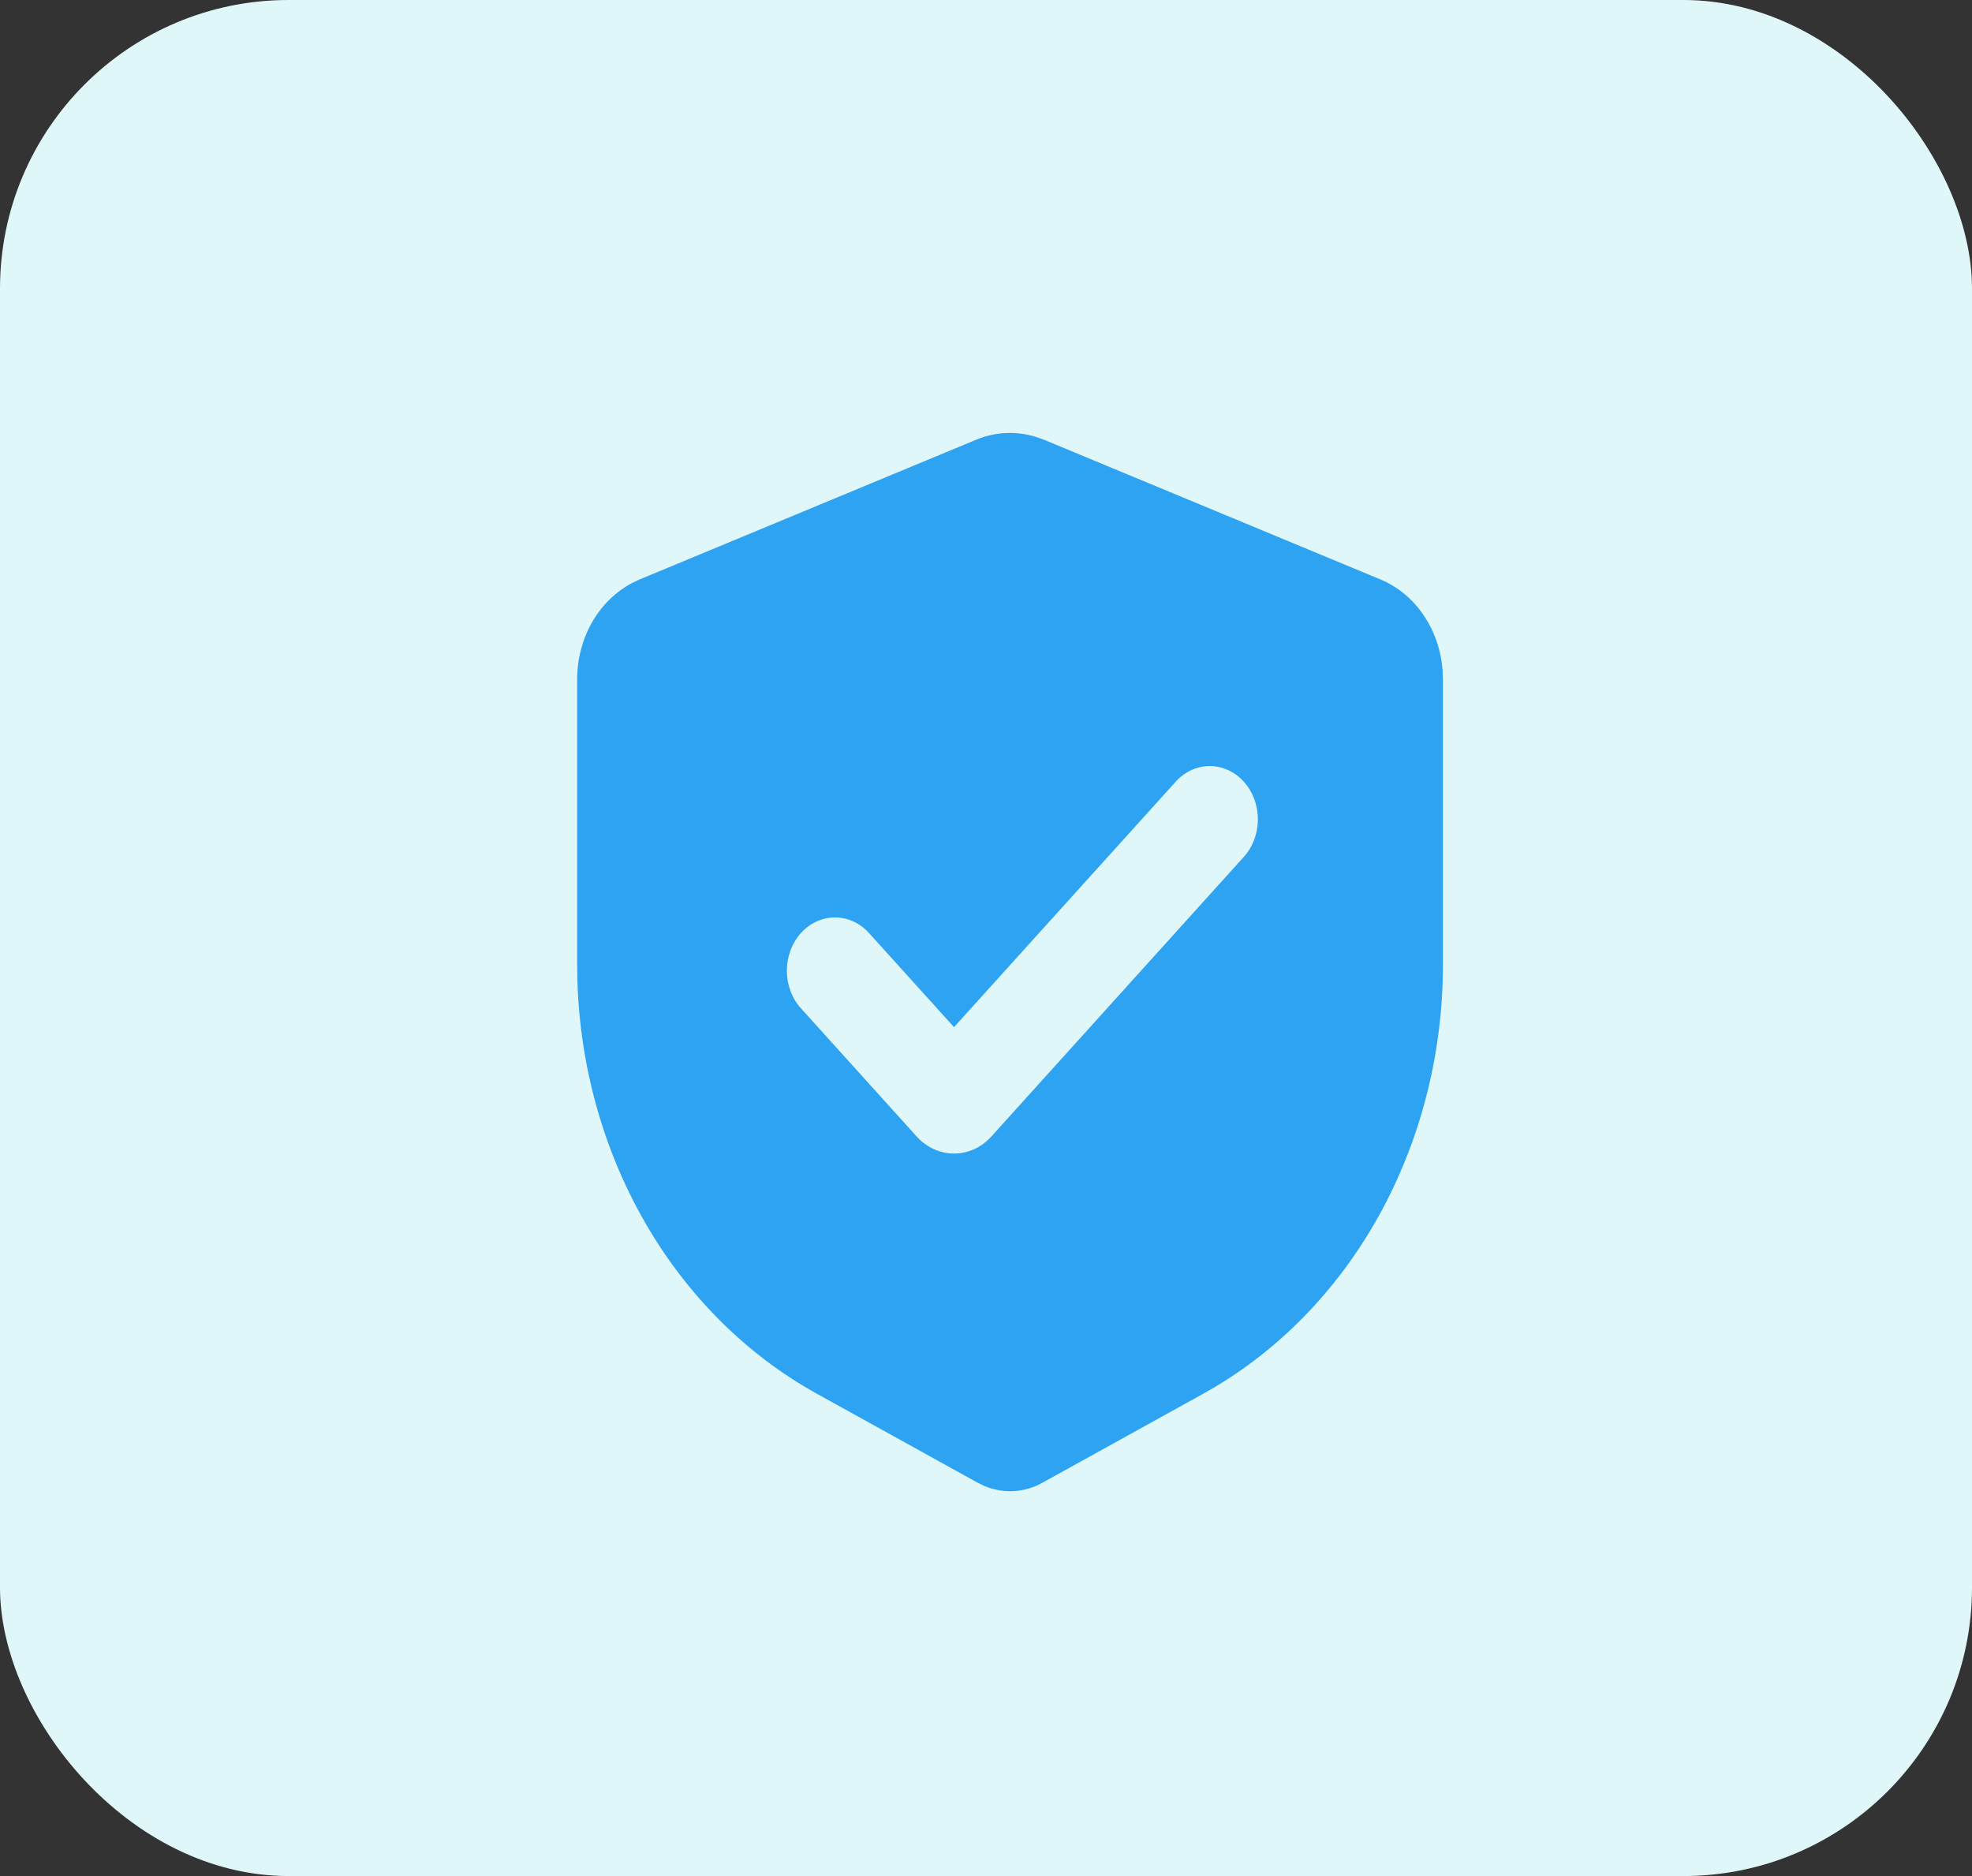
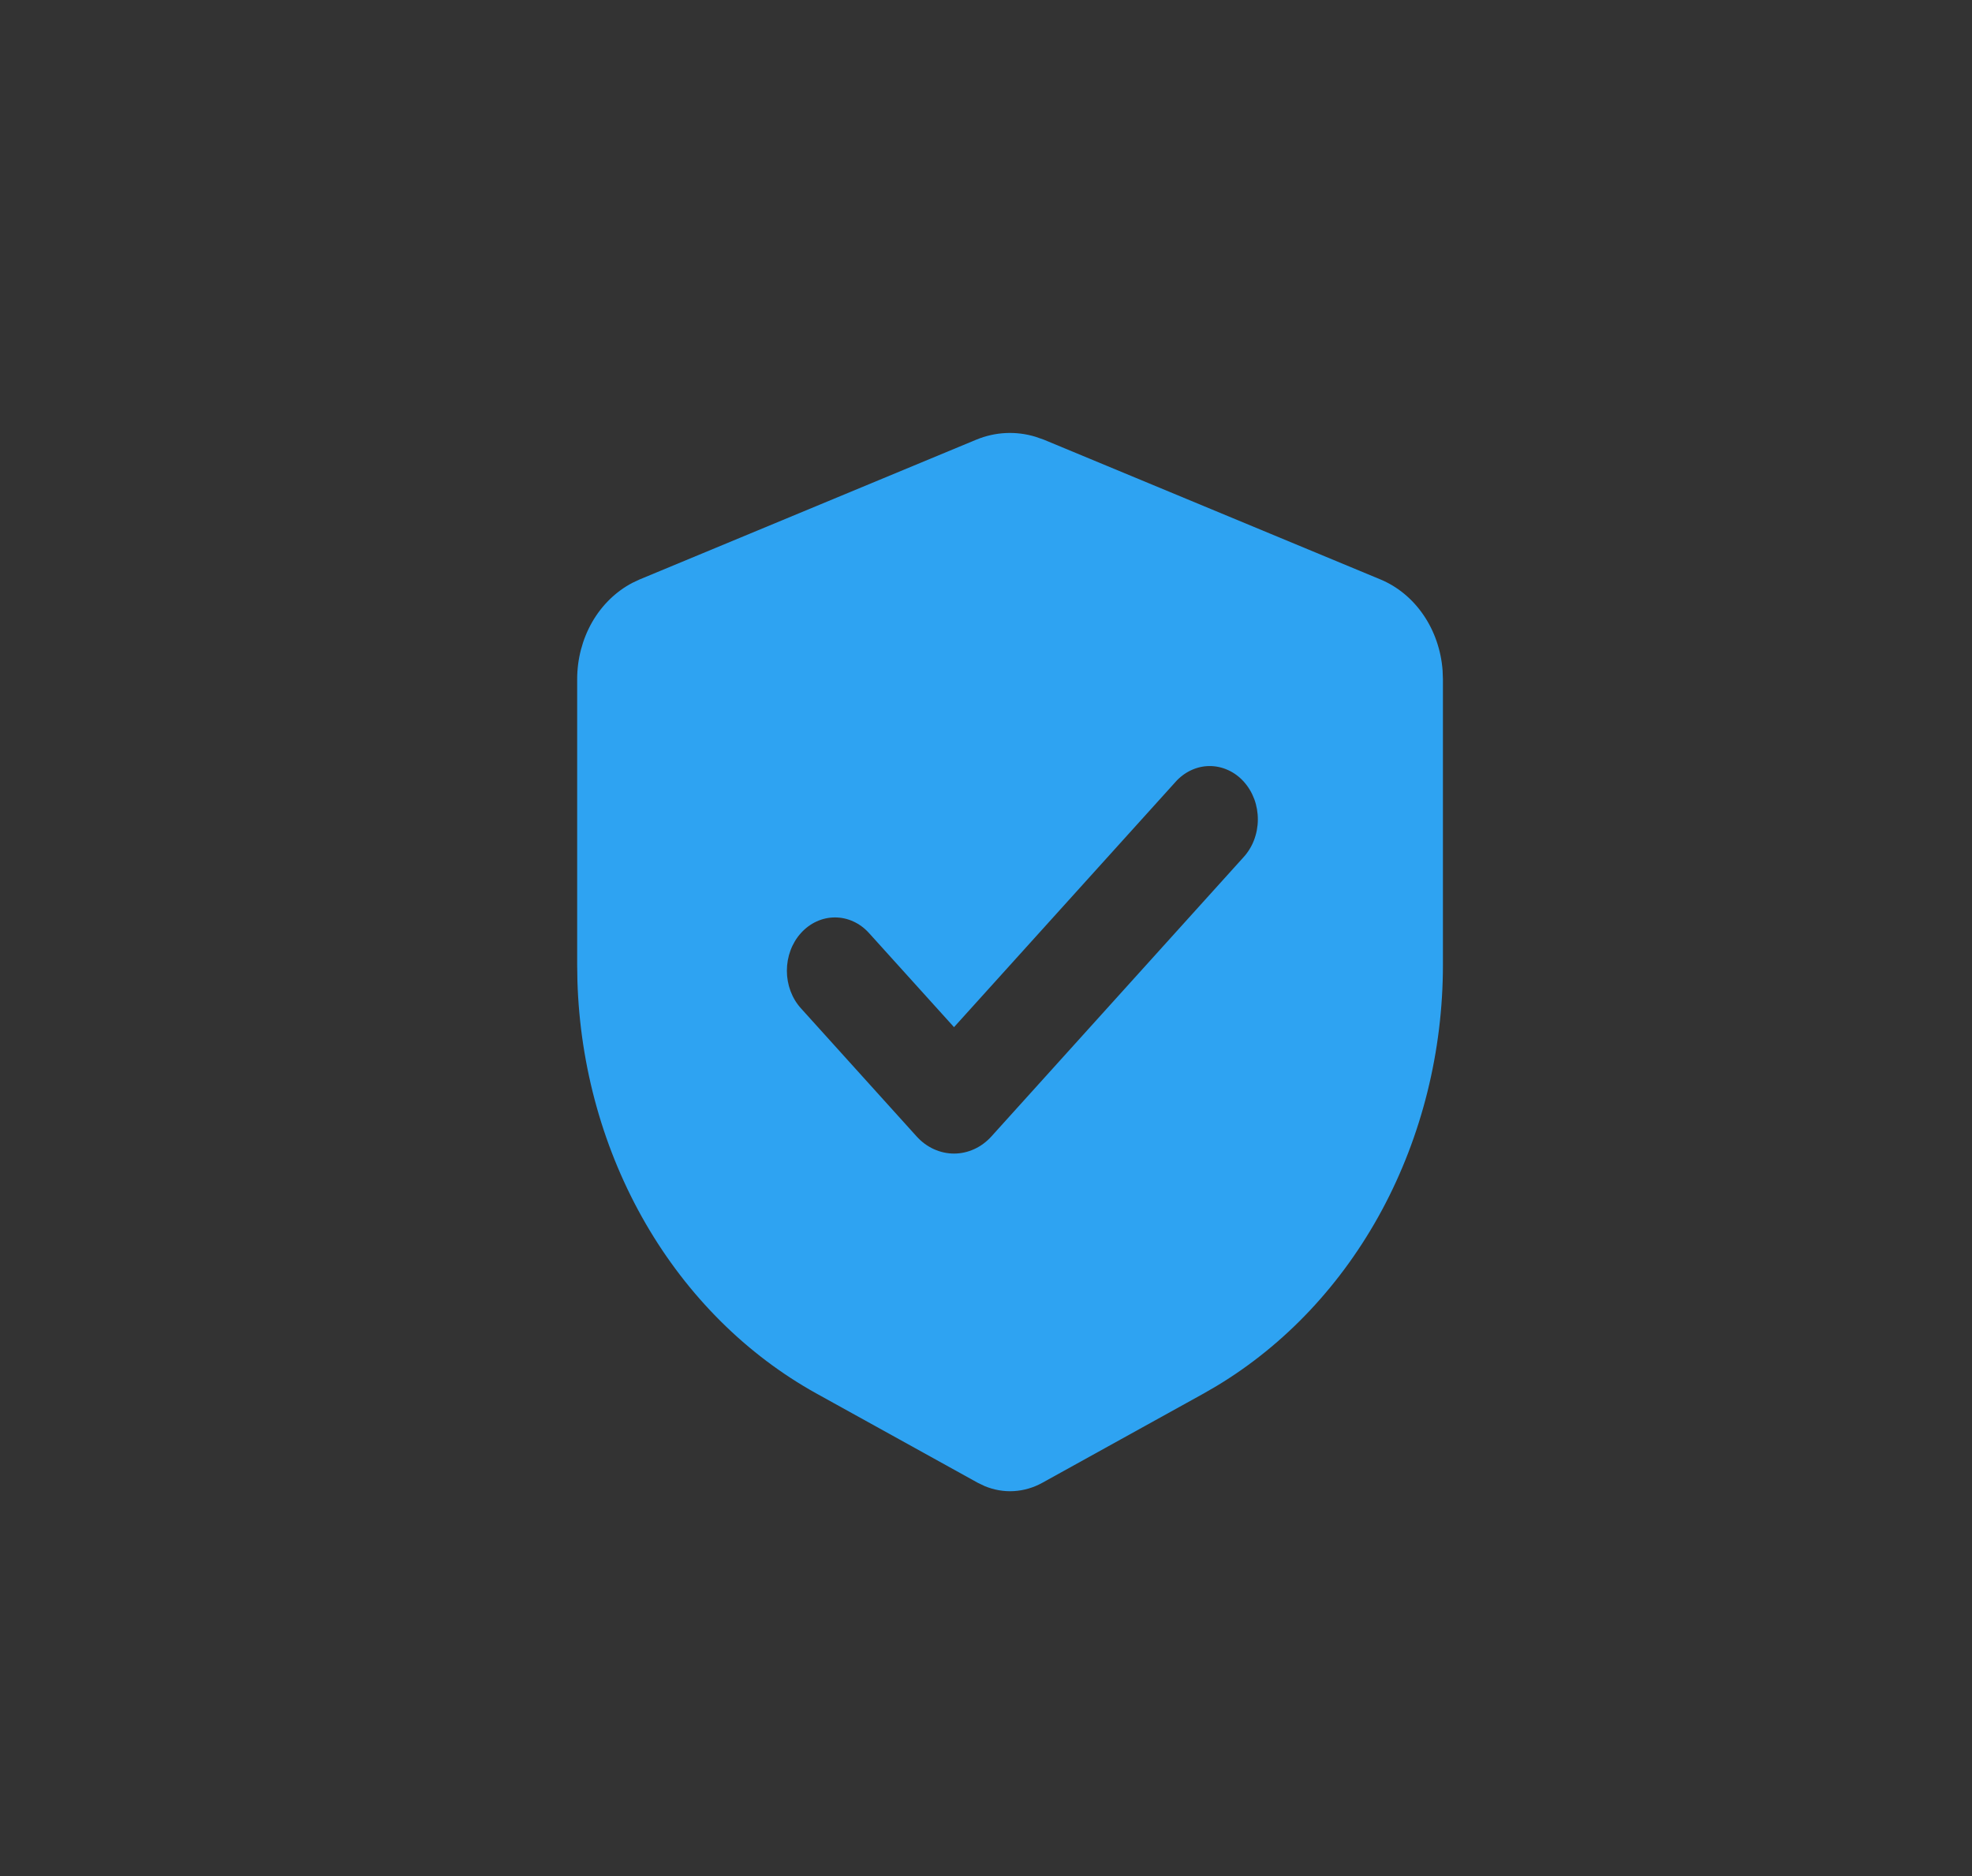
<svg xmlns="http://www.w3.org/2000/svg" width="41" height="39" viewBox="0 0 41 39" fill="none">
  <rect x="0" y="0" width="41" height="39" fill="#333333" stroke="none" />
-   <rect width="41" height="39" rx="6" fill="#E0F7FA" />
  <path fill-rule="evenodd" clip-rule="evenodd" d="M20.298 9.14C20.693 8.977 21.124 8.956 21.53 9.08L21.702 9.14L28.702 12.046C29.057 12.194 29.367 12.45 29.595 12.784C29.824 13.119 29.962 13.519 29.993 13.937L30 14.12V20.057C30 21.851 29.562 23.611 28.734 25.153C27.905 26.694 26.715 27.959 25.291 28.815L25.025 28.969L21.671 30.825C21.486 30.927 21.285 30.986 21.078 30.998C20.872 31.01 20.666 30.974 20.473 30.894L20.329 30.825L16.975 28.969C15.526 28.166 14.299 26.946 13.424 25.436C12.549 23.925 12.059 22.182 12.005 20.389L12 20.057V14.12C12 13.7 12.108 13.29 12.31 12.935C12.513 12.581 12.803 12.298 13.145 12.118L13.298 12.046L20.298 9.14ZM24.433 16.263L19.835 21.353L18.067 19.396C17.879 19.188 17.625 19.072 17.36 19.072C17.094 19.072 16.84 19.189 16.652 19.397C16.465 19.604 16.36 19.886 16.36 20.18C16.36 20.473 16.465 20.755 16.653 20.962L19.057 23.624C19.159 23.737 19.28 23.827 19.414 23.888C19.547 23.949 19.691 23.981 19.835 23.981C19.98 23.981 20.123 23.949 20.256 23.888C20.39 23.827 20.511 23.737 20.613 23.624L25.847 17.828C25.942 17.726 26.019 17.604 26.071 17.469C26.123 17.334 26.151 17.189 26.152 17.042C26.153 16.895 26.128 16.749 26.078 16.613C26.027 16.477 25.953 16.353 25.859 16.249C25.765 16.145 25.654 16.063 25.531 16.008C25.408 15.952 25.276 15.924 25.144 15.925C25.011 15.926 24.88 15.957 24.758 16.015C24.636 16.073 24.525 16.157 24.433 16.263Z" fill="#2EA3F2" />
</svg>